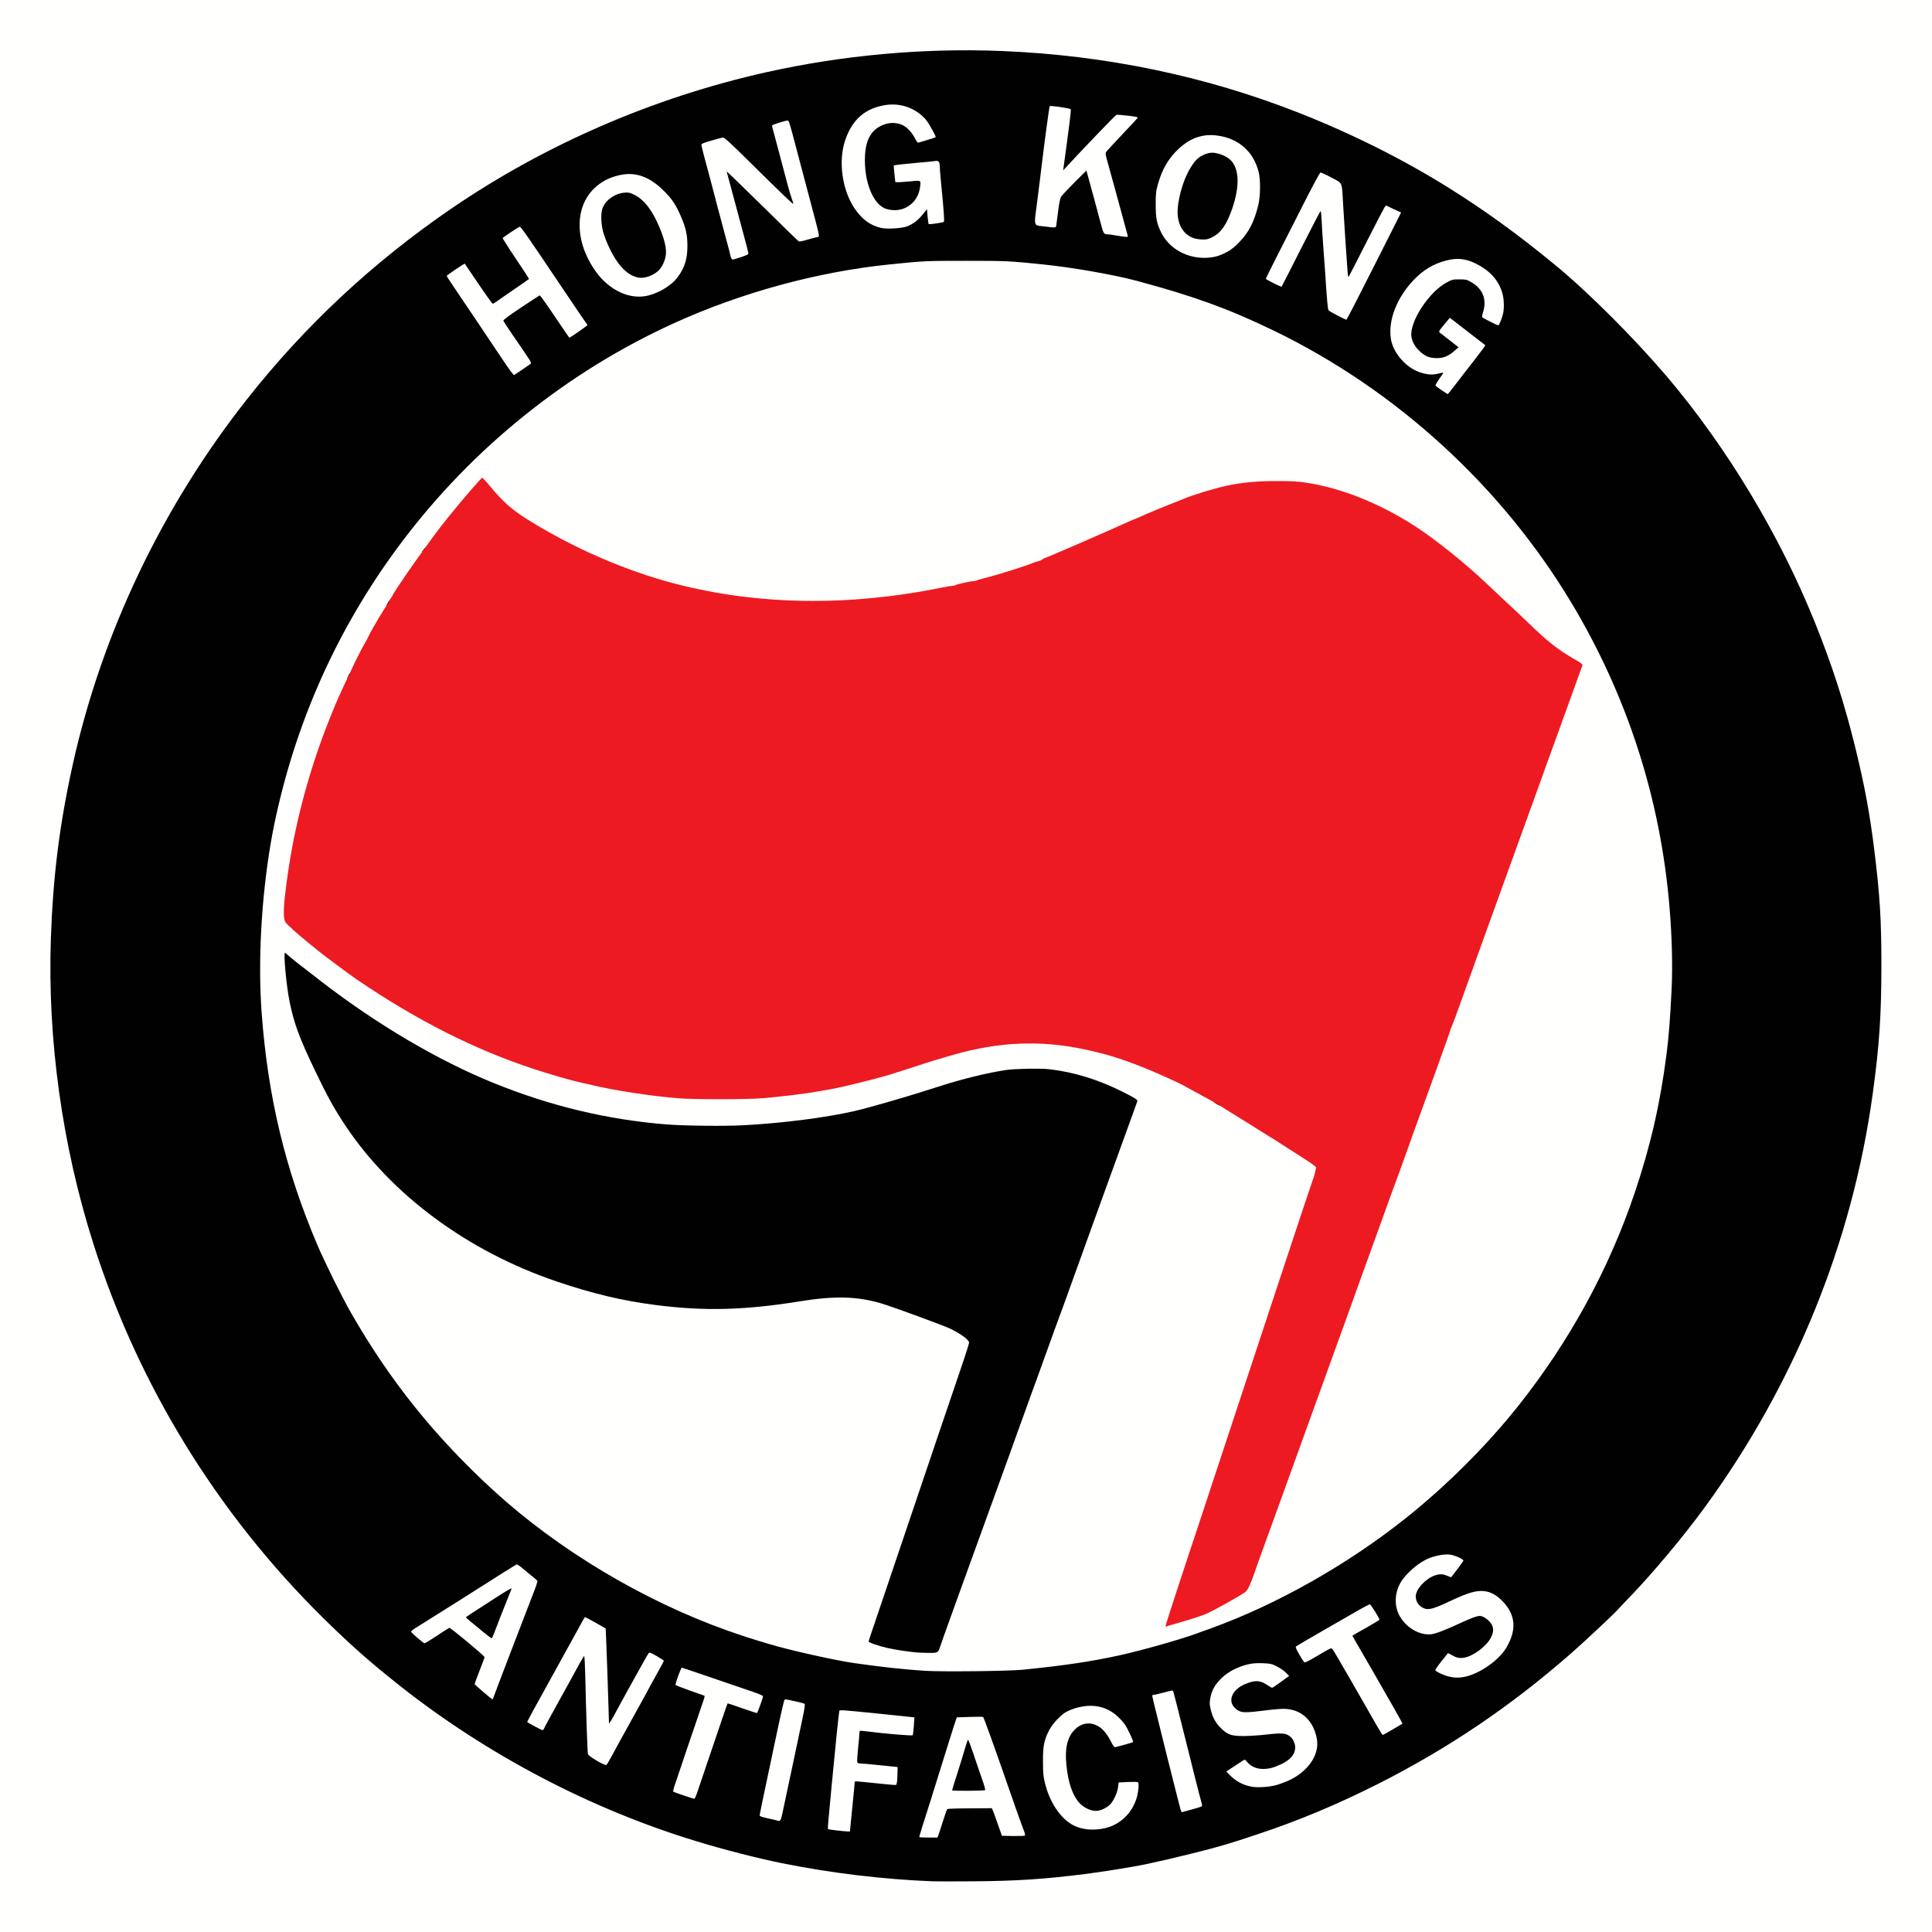
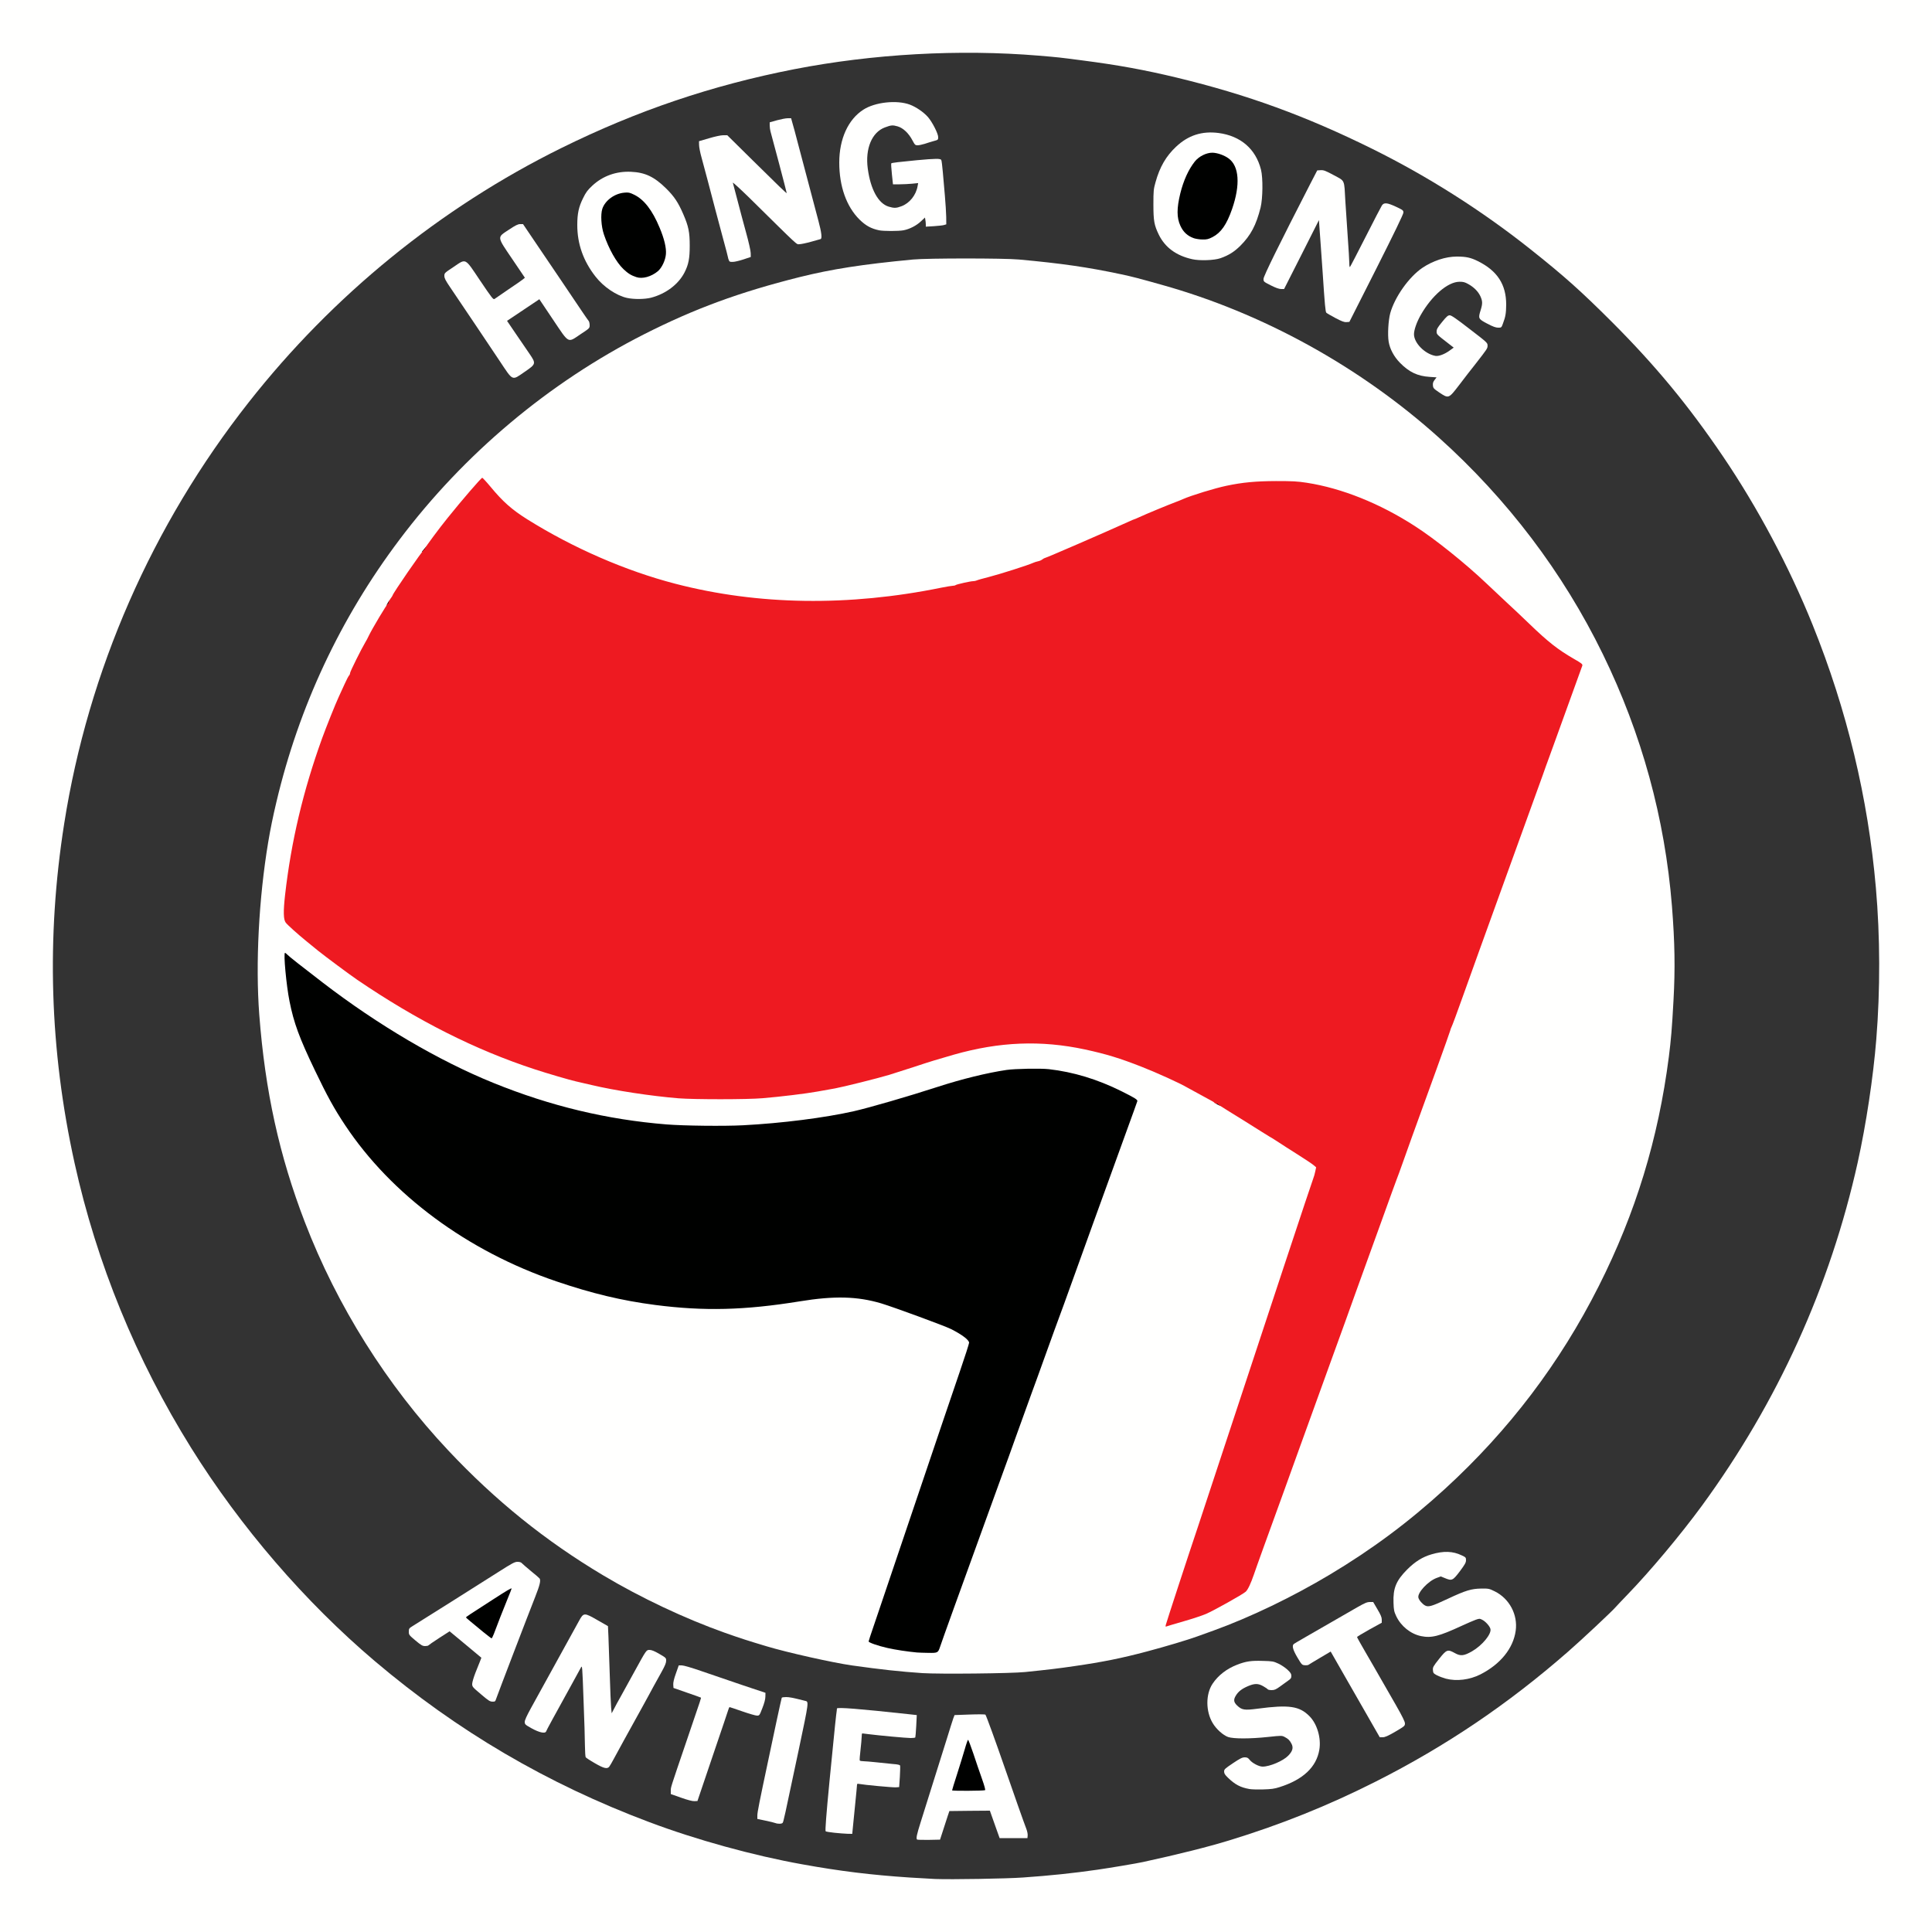
<svg xmlns="http://www.w3.org/2000/svg" version="1.0" width="2500" height="2500" viewBox="0 0 2500 2500" preserveAspectRatio="xMidYMid meet">
  <rect x="0" y="0" width="2500" height="2500" fill="#333333" stroke="none" />
  <g fill="#fffffe">
    <path d="M0 1250 l0 -1250 1250 0 1250 0 0 1250 0 1250 -1250 0 -1250 0 0 -1250z m1323.5 1179.5 c35.9 -2.5 65.2 -5.6 96.5 -10.1 16 -2.3 51.3 -8.2 59.3 -10 45.5 -9.9 83.4 -19.4 111.2 -27.9 66.5 -20.3 127.6 -44.8 189.6 -76.1 90.7 -45.8 171.4 -100.3 249 -168.2 18 -15.7 57.9 -53.1 61.8 -57.9 0.8 -1 7.4 -7.9 14.5 -15.3 30 -31 69.4 -78.1 96.8 -115.5 98.1 -134.2 166 -283.8 201.7 -444.5 10.8 -48.8 20.1 -110.3 24 -159 5.2 -64.3 5 -133 -0.5 -196 -10.1 -116.4 -37.5 -230.4 -81.9 -340.5 -30.1 -74.7 -71.1 -151.8 -116.3 -218.4 -44.5 -65.6 -86.9 -116.9 -143.1 -173.2 -40.8 -40.7 -61.7 -59.4 -106 -94.6 -62.8 -49.9 -133.2 -94.5 -204.6 -129.8 -86.2 -42.6 -161.5 -70 -252.5 -92 -42 -10.1 -76.5 -16.4 -123 -22.4 -30.8 -4 -28.9 -3.8 -56 -6.1 -102.6 -8.5 -214.3 -2.3 -316.5 17.6 -106.3 20.8 -203.2 53.6 -301 101.9 -156.7 77.4 -295.5 190.3 -404.6 329 -125.2 159.1 -207.7 347.4 -238.8 545.1 -23.3 147.7 -18.9 293 13.4 439.4 28.6 129.6 79.7 254.4 150.8 368.5 64 102.6 147.2 199.2 237.6 275.9 106.9 90.6 223.1 158.8 355.2 208.4 60.8 22.9 134.8 43.3 197.9 54.6 49.1 8.9 89.4 13.8 139 17.1 12.9 0.8 27.8 1.7 33 1.9 21 0.8 92.7 -0.4 113.5 -1.9z" />
    <path d="M1186.7 2380.4 c-1.5 -1.5 -0.5 -6.2 4.7 -22.7 10.7 -33.8 26.9 -85.6 33.8 -107.7 3.8 -12.4 7.6 -24.3 8.4 -26.6 l1.6 -4.1 19.5 -0.7 c10.8 -0.4 20 -0.3 20.4 0.1 1 1 13.3 34.8 25.4 69.8 11.1 32.1 24.8 71 27.6 78.1 1.1 2.9 1.9 6.7 1.7 8.5 l-0.3 3.4 -18 0 -18 0 -4.5 -12.6 c-2.5 -7 -5.3 -15 -6.3 -17.8 l-1.8 -5.1 -26.2 0.2 -26.2 0.3 -2.2 6.5 c-1.2 3.6 -3.9 11.9 -6 18.5 l-3.9 12 -14.5 0.3 c-8 0.1 -14.8 -0.1 -15.2 -0.4z m82.1 -72.2 c-1.1 -3.1 -4.9 -14.2 -8.4 -24.7 -3.6 -10.4 -6.8 -19.3 -7.2 -19.7 -0.4 -0.4 -3 6.8 -5.8 16 -2.8 9.2 -6.5 20.8 -8.1 25.7 l-2.9 9 17.2 -0.3 17.3 -0.3 -2.1 -5.7z" />
    <path d="M1079.8 2371.6 c-5.9 -0.6 -11 -1.5 -11.4 -1.9 -0.8 -0.8 0.7 -20.7 5 -65.2 1.4 -13.7 3.6 -36.9 5.1 -51.5 1.4 -14.6 3 -29.8 3.5 -33.8 0.6 -4 1 -7.8 1 -8.4 0 -1.9 28.9 0.4 92.4 7.3 l10.9 1.2 -0.7 14.1 c-0.4 7.7 -1 14.4 -1.2 14.8 -0.3 0.5 -3 0.8 -5.9 0.8 -5.6 0 -41.3 -3.3 -54.5 -5 -4.1 -0.5 -7.8 -1 -8.2 -1 -0.5 0 -0.8 1.9 -0.8 4.3 0 2.3 -0.7 10 -1.5 17 -0.9 7.1 -1.3 13.3 -1 13.8 0.4 0.5 2.5 0.9 4.8 0.9 2.3 0 9.8 0.7 16.7 1.4 6.9 0.8 16.5 1.8 21.3 2.2 6.1 0.4 9 1.1 9.4 2 0.3 0.8 0.1 7.4 -0.3 14.7 l-0.9 13.2 -4.3 0.3 c-4 0.3 -41.4 -3.2 -47.4 -4.4 -2 -0.4 -2.8 -0.2 -2.8 0.8 0 0.8 -1.1 12.7 -2.5 26.4 -1.3 13.7 -2.7 27.7 -3.1 31.2 l-0.6 6.2 -6.1 -0.1 c-3.4 -0.1 -11 -0.7 -16.9 -1.3z" />
-     <path d="M1403 2370.1 c-8.2 -1.2 -12.9 -2.8 -18.6 -6 -16.4 -9.5 -29.8 -30.2 -35.7 -55.3 -1.8 -7.9 -2.1 -12.3 -2.2 -29.8 0 -18.5 0.2 -21.3 2.3 -28.5 3.4 -11.9 8.7 -21 16.7 -29.1 10.7 -10.9 22.7 -16 40 -17.1 20.1 -1.2 33.5 3.5 46 16 6.2 6.1 8.1 9 12.9 18.8 6.3 13.1 7 17.4 3.1 18.9 -5.3 2 -19.2 5.3 -24 5.7 l-5 0.5 -4.5 -8.7 c-5.4 -10.5 -11.2 -16.8 -18.5 -20.1 -5.4 -2.5 -5.5 -2.5 -11.2 -0.9 -4.6 1.3 -6.9 2.8 -10.9 6.9 -9 9.3 -12.4 23 -10.4 41.4 2.4 21.3 8 37.4 16.4 46.9 4.3 4.9 14.1 10.3 18.7 10.3 3.8 0 12.4 -4.7 16 -8.8 4.5 -5.1 8.8 -14.8 9.7 -21.8 l0.7 -5.9 15 -0.7 c10.1 -0.6 15.2 -0.5 16 0.3 0.5 0.5 0.9 4.7 0.9 9.2 -0.4 27.6 -17.8 50.1 -43.4 56.3 -7.1 1.7 -23 2.5 -30 1.5z" />
    <path d="M1003.2 2359 c-1.2 -0.5 -6.9 -1.9 -12.7 -3.1 l-10.5 -2.2 0 -4.5 c0 -4.1 2.5 -16.7 14.4 -72.7 2.4 -11.5 7.2 -34 10.6 -50 3.4 -15.9 6.4 -29.3 6.6 -29.7 0.3 -0.4 2.8 -0.8 5.5 -0.8 4.3 0 8.6 0.8 24.4 4.8 5.3 1.3 5.6 -0.9 -8.1 64.2 -18.8 88.9 -19.5 92.2 -20.7 93.8 -1.1 1.4 -6.1 1.5 -9.5 0.2z" />
-     <path d="M1524.9 2345.3 c-2.7 -7.2 -36.9 -146.8 -36.9 -150.8 0 -4 0.2 -4.5 2.3 -4.5 1.3 0 7.2 -1.3 13 -3 13.2 -3.7 17.3 -3.9 18.3 -0.7 2.1 6.6 36.7 145.9 37.1 149.4 0.6 5.1 0.6 5.1 -14.9 9.2 -14.8 3.9 -17.5 4 -18.9 0.4z" />
    <path d="M881.3 2326.2 l-13.3 -4.7 0 -4.1 c0 -5 -1 -1.7 20 -63.4 20.6 -60.3 19.4 -56.9 18.9 -57.3 -0.2 -0.2 -8.3 -3.1 -17.9 -6.4 l-17.5 -6.1 -0.3 -4.1 c-0.2 -2.8 0.8 -7.4 3.4 -14.6 l3.7 -10.5 4 0 c2.3 0 12.7 3 25.6 7.5 11.9 4.1 35.3 12.1 52.1 17.8 l30.5 10.2 -0.1 5 c0 3.2 -1.4 8.5 -3.9 14.8 -3.7 9.5 -3.8 9.7 -7 9.7 -1.8 0 -10.3 -2.5 -19 -5.5 -8.6 -3 -16 -5.5 -16.4 -5.5 -0.4 0 -1.2 1.7 -1.8 3.8 -0.6 2 -8.6 25.8 -17.8 52.7 -9.1 27 -17.8 52.6 -19.3 57 l-2.7 8 -4 0.2 c-2.6 0.1 -8.7 -1.5 -17.2 -4.5z" />
    <path d="M1616.8 2315 c-11.8 -2.1 -18.7 -5.8 -28 -14.8 -3.7 -3.6 -4.8 -5.3 -4.8 -7.8 0 -2.9 0.9 -3.7 11.4 -10.8 9.3 -6.2 12.1 -7.6 15.3 -7.6 3.1 0 4.3 0.6 6.5 3.4 3.3 4.1 11.9 8.6 16.6 8.6 9.3 0 26.4 -7.3 33 -14 5.8 -5.9 7.1 -10.4 4.4 -15.6 -2.3 -4.5 -4.3 -6.4 -9.1 -8.9 -3.3 -1.7 -4.3 -1.7 -21 0.1 -23.5 2.5 -44.8 2.5 -51.9 0.1 -6.5 -2.3 -15.3 -10.2 -19.9 -17.9 -9.2 -15.2 -9.3 -37.5 -0.2 -51.1 7.1 -10.7 18.3 -19.4 31.8 -24.6 11.4 -4.4 18.2 -5.4 33.3 -4.9 12.4 0.3 13.7 0.6 20 3.5 3.7 1.7 9 5.3 11.8 7.9 4 3.8 5 5.3 5 8 0 2.7 -0.7 3.8 -4.1 6.1 -2.2 1.5 -6.9 4.9 -10.5 7.6 -5.4 3.9 -7.2 4.7 -10.9 4.7 -2.4 0 -4.7 -0.5 -5 -1 -0.4 -0.6 -3 -2.4 -5.8 -4 -6.6 -3.8 -11.2 -3.8 -19.9 -0.1 -7.9 3.4 -12.4 6.9 -15.5 12 -3.4 5.4 -3 8.7 1.5 13 6.2 5.9 9.4 6.4 26.8 4.1 40.2 -5.3 53.8 -3.4 66.7 9.6 10 9.9 15.5 28.5 12.9 43.6 -3.8 22.5 -21.1 38.7 -51.4 48.3 -6.8 2.2 -10.7 2.7 -21.3 3 -7.1 0.2 -15.1 0 -17.7 -0.5z" />
    <path d="M769.6 2281.5 c-6 -3.4 -11.2 -6.9 -11.7 -7.6 -0.5 -0.8 -0.9 -7.5 -1 -14.9 0 -7.4 -0.8 -34 -1.8 -59 -1.6 -45.2 -1.7 -45.5 -3.5 -42 -1 1.9 -6.7 12.3 -12.6 23 -22.6 40.9 -31.7 57.6 -32.3 59.4 -1.2 3.2 -8.8 1.6 -18.9 -4 -8.2 -4.6 -8.7 -5.1 -8.8 -8.2 0 -2.3 2.5 -7.8 8.1 -18 24.7 -44.7 51.5 -93.3 62.1 -112.7 6 -11 6.7 -11 24.2 -0.9 l13.3 7.6 0.6 13.2 c0.3 7.2 1.1 29.3 1.7 49.1 0.6 19.8 1.4 39.3 1.8 43.3 l0.7 7.2 3 -5.7 c1.6 -3.2 5.5 -10.4 8.7 -16 3.2 -5.7 11 -19.8 17.3 -31.4 16.2 -29.5 15.8 -28.9 20.1 -28.9 2.6 0 6.3 1.5 12.5 5.1 8.7 5.1 8.9 5.2 8.9 8.9 0 2.8 -1.6 6.6 -5.8 14.2 -3.2 5.7 -8 14.4 -10.7 19.3 -2.6 5 -8.3 15.3 -12.5 23 -21.7 39.2 -34.2 61.9 -38.5 70 -2.6 5 -5.5 9.8 -6.3 10.8 -2.7 3 -7.1 1.9 -18.6 -4.8z" />
    <path d="M1774.4 2228.8 c-6.1 -10.6 -20.4 -35.6 -31.8 -55.5 l-20.7 -36.2 -13.7 8.1 c-7.5 4.4 -14.2 8.5 -14.9 9 -0.6 0.5 -2.9 0.8 -4.9 0.6 -3.7 -0.3 -4 -0.7 -9.6 -10.1 -5.9 -10 -7.3 -15.3 -4.5 -17.5 1 -0.8 14.4 -8.5 82 -47.4 9.7 -5.5 12.7 -6.8 16.2 -6.8 l4.4 0 5.5 9.4 c4.3 7.2 5.6 10.4 5.6 13.4 l0 4 -16 8.8 c-8.8 4.9 -16 9.3 -16 9.7 0 0.5 4.9 9.3 10.9 19.6 5.9 10.2 14.6 25.1 19.1 33.1 4.6 8 13.6 23.8 20.2 35.2 8.6 15.1 11.8 21.6 11.8 24 -0.1 3.2 -0.6 3.6 -12.5 10.6 -9.5 5.5 -13.3 7.2 -16.3 7.2 l-3.8 0 -11 -19.2z" />
    <path d="M622.3 2192.3 c-10.7 -9 -11.3 -9.7 -11.3 -13.3 0 -2.1 1.9 -8.5 4.3 -14.7 2.4 -5.9 5.1 -12.7 6 -15 l1.6 -4.2 -20.5 -17.1 -20.6 -17.1 -13.4 8.6 c-7.4 4.8 -13.6 9.1 -14 9.6 -0.3 0.5 -2.2 0.9 -4.3 0.9 -3.3 0 -5.1 -1 -12.5 -7.2 -8.3 -7 -8.6 -7.4 -8.6 -11.4 0 -3.9 0.3 -4.4 4.8 -7.2 19.6 -12.2 78.6 -49.4 110.7 -69.8 18.2 -11.6 21.5 -13.4 25.1 -13.4 2.6 0 4.7 0.6 5.5 1.6 0.8 0.9 6.1 5.5 11.9 10.3 5.8 4.7 10.8 9 11.2 9.6 1.8 2.5 0.4 8.5 -5.6 23.7 -9 22.7 -49.1 127.5 -50.6 132.1 -1.1 3.4 -1.4 3.7 -4.8 3.6 -3.2 0 -5.3 -1.4 -14.9 -9.6z m16 -86.8 c1.4 -3.8 5.5 -14.4 9 -23.5 3.6 -9.1 6.4 -16.6 6.2 -16.8 -0.2 -0.2 -8.2 4.7 -36.2 22.7 -4 2.5 -7.3 4.9 -7.3 5.3 0 0.4 4.2 4.1 9.3 8.2 5 4.1 10.6 8.6 12.2 9.9 1.7 1.4 3.3 2.2 3.6 1.9 0.3 -0.4 1.8 -3.8 3.2 -7.7z" />
    <path d="M1871 2172.2 c-3.6 -1 -8.7 -2.9 -11.5 -4.3 -4.6 -2.5 -5 -3 -5.3 -6.7 -0.3 -3.8 0.3 -4.9 8 -14.6 9.7 -12.2 11 -12.7 20.4 -7.5 7.3 4.1 11.6 3.7 22 -2.2 13.3 -7.6 25.7 -22.6 24 -29.1 -0.8 -3.5 -6.3 -9.6 -10.4 -11.7 -3.5 -1.8 -3.8 -1.8 -8.7 -0.1 -2.8 1 -11.1 4.6 -18.5 8 -29 13.4 -38.7 15.9 -52.3 13.1 -13.5 -2.9 -25.8 -12.8 -32 -25.8 -2.8 -6 -3.2 -8 -3.5 -17.4 -0.7 -18.7 3.4 -28.6 17.7 -43 10.2 -10.2 20 -16.3 31.5 -19.6 15.6 -4.6 27.5 -4.2 39 1.3 5.3 2.5 5.6 2.8 5.6 6.3 0 3.1 -1.4 5.5 -8 14.4 -9.2 12.1 -10.2 12.6 -19.7 8.6 l-4.9 -2 -5.5 2 c-11.2 4.2 -25.1 19.3 -23.5 25.5 0.8 3.3 5.2 8.3 8.8 10.2 4.3 2.2 8.6 0.9 28.9 -8.6 23.4 -11 30.8 -13.2 43.5 -13.4 9.7 -0.1 10.3 0 17.6 3.6 19 9.4 30 30.2 27.1 51 -3.2 22.9 -19.8 43.3 -45.7 56.5 -13.9 7 -30.7 9.1 -44.6 5.5z" />
    <path d="M1193.5 2165 c-29.1 -2 -53.1 -4.6 -91.5 -10 -24.9 -3.6 -83.1 -16.6 -110 -24.7 -24.4 -7.3 -33.4 -10.2 -53.8 -17.4 -52.1 -18.5 -109.1 -45.4 -158 -74.6 -74.7 -44.6 -139 -96.4 -200.1 -161.4 -79.6 -84.6 -144 -187.1 -185.6 -295.4 -33.1 -86.1 -51.4 -169.2 -59 -268.5 -5 -66 -0.6 -150.5 11.6 -223.5 2.6 -15.7 6.1 -33 10.5 -51.4 29.2 -123.7 82.7 -238 159.2 -339.6 83.7 -111.3 193.4 -203.4 316.7 -266 65.1 -33 123.2 -54.4 201 -73.9 41.9 -10.4 80.7 -16.5 147 -22.8 19.1 -1.8 117.4 -1.8 137 0 55.9 5.1 89.3 10 132.2 19.1 15 3.2 22.2 5.1 52.8 13.7 130.2 36.4 255.8 105.6 358 197.3 89 79.9 160.9 174.7 212.5 280.4 50.4 103.2 80.4 212.6 89.5 326.2 3.7 46.8 4.3 80.8 2 122 -2 36.9 -3.2 50.6 -6 72.9 -13.7 106.5 -43 202.3 -90.7 296.8 -50.2 99.6 -116.1 186.4 -198.8 262.2 -47.1 43.1 -94.6 78.5 -149.5 111.3 -48.3 28.9 -102.8 55.1 -150.1 72.2 -6 2.1 -15.4 5.5 -20.8 7.5 -12.9 4.7 -41.1 13.1 -65.1 19.5 -33.5 8.9 -57.9 13.8 -94 19 -20.2 3 -34.7 4.7 -64 7.7 -18.5 1.9 -110.9 2.8 -133 1.4z m16.8 -30.4 c0.8 -0.8 2.2 -3.9 3.2 -6.8 1.8 -5.8 30.5 -85.2 44 -122.3 4.6 -12.6 15 -41.2 23 -63.5 8 -22.3 15.5 -42.7 16.5 -45.5 1.1 -2.7 8 -22.1 15.5 -43 7.5 -20.9 16.3 -45.2 19.5 -54 3.3 -8.8 10.7 -29.3 16.5 -45.5 5.8 -16.2 11.7 -32.4 13 -36 3.7 -9.7 19.6 -53.7 28 -77 4 -11.3 14.8 -41.2 24 -66.5 9.1 -25.3 19.1 -52.7 22.1 -61 3 -8.2 11.4 -31.5 18.7 -51.6 l13.3 -36.6 -3.1 -1.8 c-8 -4.7 -29.2 -14.8 -39.5 -18.8 -34 -13.3 -54 -17.6 -85.5 -18.4 -22.3 -0.6 -28.6 -0.1 -52.5 4.3 -13.6 2.5 -51.5 12.6 -71 18.9 -36.9 12 -87.6 26.7 -108.1 31.4 -37.7 8.6 -93.3 15.6 -143.4 18.2 -25.2 1.3 -83.1 0.7 -105 -1.1 -77.4 -6.3 -150.4 -23.8 -224 -53.7 -42.5 -17.2 -92 -43 -136.8 -71.2 -36.3 -22.8 -62.2 -41.4 -112.3 -80.4 l-13.9 -10.8 -0.3 5.7 c-0.4 7.2 2.2 29.2 5.4 44.9 5.6 28.2 12.6 47.3 33 89.8 15.6 32.6 24.8 49.4 39 70.7 46.5 70 115.8 129.5 199.4 171 27.4 13.7 47.8 22.2 74 31.1 66.2 22.5 126.7 33.8 190.5 35.5 34 1 71.9 -2.1 118 -9.6 46.4 -7.6 80.6 -6.7 111.9 2.6 16.2 4.9 81.8 29 90 33.1 8.1 4.1 17 9.7 20.9 13.2 4.9 4.5 4.2 8.4 -9.4 48.2 -6.6 19.5 -17 50 -23.1 67.9 -6 17.9 -16 47.6 -22.3 66 -6.2 18.4 -21.7 64.1 -34.3 101.5 -30.6 90.4 -36 106.4 -36.7 107.5 -0.4 0.6 1.5 1.9 4 3 17.7 7.6 73.2 15.1 77.8 10.6z m323.1 -41.1 c8.8 -2.5 19.7 -6.2 24.3 -8.1 9.6 -4.1 47.6 -25.5 51.2 -28.7 2.8 -2.5 6.7 -10.8 10.6 -22.2 1.5 -4.4 7.3 -20.8 13 -36.5 18.7 -51.5 35.6 -98.1 44.5 -123 11.1 -30.8 26.2 -72.5 42.5 -117.5 15.2 -41.8 22.6 -62.3 30.5 -84.5 3.2 -9.1 7.9 -22 10.4 -28.8 2.5 -6.7 13.2 -36.2 23.7 -65.5 10.5 -29.3 19.7 -54.5 20.4 -56.2 0.7 -1.6 4.1 -10.9 7.5 -20.5 6 -17.1 11 -31 44.4 -123 9 -25 16.8 -46.8 17.2 -48.5 0.4 -1.6 1 -3.4 1.4 -4 0.8 -1.2 7.5 -19.2 15.4 -41.5 3 -8.5 12 -33.7 20.1 -56 13.5 -37.2 27 -74.6 36.5 -101 12.6 -35.1 31.6 -87.5 36 -99.5 2.8 -7.7 7.5 -20.7 10.5 -29 2.9 -8.2 5.5 -15.7 5.9 -16.5 0.8 -2.1 17.7 -48.6 24.1 -66.5 3 -8.2 8.7 -24.1 12.8 -35.2 l7.3 -20.1 -8 -4.5 c-20.6 -11.4 -34.9 -22.6 -60.1 -46.9 -8.2 -7.9 -21.7 -20.7 -30 -28.3 -8.2 -7.7 -19.5 -18.2 -25 -23.5 -27.1 -25.8 -66.6 -57.5 -92.6 -74.2 -45.5 -29.4 -94.7 -49.1 -139.9 -56.1 -27.3 -4.2 -67 -2.6 -98 3.9 -14.9 3.1 -46.1 12.7 -56.1 17.2 -2.4 1.1 -6.9 2.9 -9.9 4 -9.1 3.4 -37.5 15.1 -47.4 19.7 -3 1.4 -5.7 2.5 -6 2.5 -0.3 0 -3.3 1.3 -6.8 2.9 -31.1 14.1 -107.2 47.1 -108.6 47.1 -0.5 0 -2 0.8 -3.3 1.8 -1.3 1.1 -3.9 2.2 -5.7 2.5 -1.9 0.4 -4.8 1.3 -6.5 2.1 -6.5 3 -42.7 14.5 -56.7 18.1 -8 2 -15.3 4.1 -16.2 4.6 -1 0.5 -2.9 0.9 -4.3 0.9 -3.5 0 -21.8 4.1 -22.9 5.1 -0.6 0.5 -2.2 0.9 -3.7 0.9 -1.4 0 -8 1.1 -14.6 2.4 -81.4 16.6 -171 21.5 -247.3 13.6 -68.6 -7.2 -137.2 -24.9 -197.9 -51.2 -40 -17.3 -91 -45.3 -113.6 -62.3 -9.7 -7.3 -20.8 -18.4 -30.5 -30.3 l-7.5 -9.3 -6.4 6.8 c-12.2 12.9 -37.8 44.3 -54.2 66.3 -20.8 28 -24.9 33.7 -38.2 54 -7.8 11.8 -14.8 22.4 -15.4 23.5 -14.3 23.3 -28.4 47.4 -30.8 52.5 -0.9 1.9 -3.6 7.1 -6.1 11.5 -6 10.6 -28.4 56.5 -28.4 58.1 0 0.3 -1.6 3.9 -3.5 7.9 -4.1 8.7 -16.1 38.5 -21.7 53.9 -24.6 67.9 -40.2 133.9 -47.9 202.9 -3.1 27.7 -3.3 27.2 14.5 42.5 19 16.3 32.6 27.2 54.3 43.2 71.4 52.9 154.2 98.1 228.1 124.7 27 9.6 64.8 21.3 79.8 24.7 3.8 0.8 12.8 2.9 19.9 4.6 30.3 7.2 77.3 14.3 112.5 17.2 20.2 1.6 83.2 1.6 102.5 -0.1 23.9 -2 55.8 -5.9 71 -8.6 7.7 -1.4 18.1 -3.3 23 -4.1 10.5 -1.9 55.4 -13.1 70 -17.5 5.5 -1.7 20.1 -6.4 32.5 -10.4 21.7 -7.2 28.5 -9.2 51 -15.7 59.9 -17 117.9 -19.3 176 -6.8 27.6 6 44.7 11.2 73.5 22.5 19.4 7.6 49.4 21.2 58.5 26.6 0.8 0.4 7.6 4.2 15 8.2 7.4 4.1 15.1 8.4 17 9.6 1.9 1.1 4.2 2.4 5 2.8 0.8 0.4 9.8 5.8 20 12.1 10.2 6.3 23.2 14.4 29 18 5.8 3.5 13.6 8.4 17.3 10.8 3.7 2.4 7.1 4.4 7.4 4.4 0.4 0 1.4 0.6 2.2 1.4 0.9 0.8 11.1 7.4 22.6 14.6 28.7 18 31.5 20.2 31.5 24.5 0 4.1 -1.8 13 -3.5 17 -1.8 4.3 -57.5 172.6 -129.2 390 -7.4 22.6 -16.5 50.2 -20.3 61.5 -14.9 44.3 -39 118 -39 119 0 0.6 0.8 0.9 1.8 0.6 0.9 -0.3 8.9 -2.6 17.6 -5.1z" />
    <path d="M1862.3 507.8 c-7.2 -4.9 -7.8 -5.6 -8.1 -9.1 -0.3 -2.9 0.3 -4.7 2.2 -7.1 l2.5 -3.3 -8.8 -0.6 c-15.9 -1 -26.8 -6.2 -38.7 -18.4 -7.6 -7.8 -13 -17.8 -14.5 -27.3 -1.5 -8.9 -0.4 -27.7 2.1 -36.8 5.8 -20.8 24.1 -46.7 41.4 -58.5 13.6 -9.2 30.2 -14.7 44.7 -14.7 11.9 0 18.1 1.3 27.4 6 25 12.4 36.5 30.1 36.5 56.1 -0.1 11.1 -0.8 15.6 -4.1 24.3 -2 5.6 -2.1 5.6 -6.2 5.6 -3.1 0 -6.8 -1.3 -14.2 -5.2 -11.6 -6.1 -11.9 -6.7 -8.6 -17.3 2.7 -8.6 2.6 -11.8 -0.3 -18.2 -2.9 -6.2 -8.5 -11.8 -15.8 -15.8 -4.3 -2.4 -6.5 -3 -11.3 -2.9 -15 0.1 -35.7 17.9 -50 42.9 -5.3 9.3 -8.8 19.4 -8.8 25 0 11.3 14 25.5 27.6 28 4.3 0.8 12 -2.1 18.7 -7 l5.1 -3.7 -5.8 -4.5 c-16.4 -12.7 -16.3 -12.5 -16.3 -16.4 0 -3 1.2 -5.1 7.1 -12.3 5.8 -7.1 7.5 -8.6 9.9 -8.6 2.1 0 8.4 4.3 25.8 17.8 22.3 17.1 23.1 17.8 23.1 21.2 0 3.9 0 3.9 -15.4 23.7 -5.6 7 -15.2 19.4 -21.4 27.6 -13.6 17.7 -13.5 17.7 -25.8 9.5z" />
    <path d="M646.7 467.3 c-13.1 -19.7 -45.3 -67.6 -64.3 -95.7 -5.9 -8.7 -7.4 -11.6 -7.4 -14.6 0 -3.6 0.3 -3.9 11.5 -11.3 17.1 -11.5 14.5 -12.8 34.8 17.4 15.4 22.8 17 24.9 18.7 23.7 1 -0.7 8.9 -6.1 17.6 -12.1 8.8 -5.9 17.2 -11.7 18.8 -13 l2.8 -2.3 -16.1 -23.8 c-20.4 -30.1 -20.2 -28.1 -4.7 -38.3 8.7 -5.8 11.8 -7.3 14.7 -7.3 l3.7 0 15.4 22.8 c8.5 12.5 23.1 34 32.3 47.7 29.4 43.7 35.7 53 37.1 54.6 0.8 0.8 1.4 3.4 1.4 5.6 0 4 0 4 -11.5 11.6 -17.3 11.6 -14.5 13.1 -35.9 -18.7 l-17.7 -26.4 -20.9 14 -20.9 14 11.7 17.2 c6.4 9.4 14.3 20.9 17.5 25.6 8.5 12.5 8.3 13.1 -6.3 23.1 -16.9 11.6 -14.7 12.6 -32.3 -13.8z" />
    <path d="M1728 411.5 c-5.8 -3.1 -11 -6.1 -11.7 -6.8 -1.2 -1.2 -2 -9.6 -4.8 -52.2 -0.8 -12.6 -2 -28.6 -2.5 -35.5 -0.5 -6.9 -1.2 -16.9 -1.6 -22.3 l-0.7 -9.9 -22.5 44.6 -22.6 44.6 -3.8 0 c-2.6 0 -7 -1.5 -13.3 -4.7 -9.4 -4.8 -9.5 -4.8 -9.5 -8.5 0 -3.5 20.9 -45.8 60.7 -123.3 l8.8 -17 4.5 -0.3 c3.9 -0.2 6.2 0.7 17 6.5 14.7 8 13.3 4.8 14.9 33.8 0.6 10.5 2 31.4 3.1 46.5 1.1 15.1 2 30.2 2 33.4 0 3.7 0.4 5.6 0.9 5 0.5 -0.5 9.6 -18 20.2 -38.9 10.6 -20.9 20.1 -39.2 21.1 -40.7 2.8 -4 6.7 -3.6 18.2 1.7 9.1 4.3 9.6 4.7 9.6 7.6 0 2 -11.8 26.4 -34.9 72.2 l-35 69.2 -3.8 0.3 c-3 0.2 -6.1 -1 -14.3 -5.3z" />
    <path d="M811.3 385.5 c-13.6 -3 -30.4 -14.3 -40.7 -27.6 -15.8 -20.1 -23.6 -42.3 -23.6 -66.7 0 -15 1.9 -23.5 7.5 -34.8 3.7 -7.6 5.8 -10.4 11.9 -16.1 13.5 -12.6 31 -18.9 50.1 -18 18.3 0.8 30.2 6.5 45.6 21.7 10.4 10.3 15.5 18 22 33 6.9 15.9 8.4 23.4 8.4 41 0 16.4 -1.5 24.3 -6.7 34.5 -7.9 15.4 -24 27.6 -43.2 32.7 -8.3 2.1 -22.1 2.3 -31.3 0.3z m27.2 -31.4 c10.4 -4.8 17.2 -13 19.6 -23.7 1 -4.3 0.8 -6.2 -1.1 -13.9 -1.2 -4.8 -4.2 -13.5 -6.6 -19.2 -9.3 -22.2 -19.9 -36 -32.7 -42.3 -6.3 -3.1 -6.9 -3.2 -11.4 -2 -11.3 2.8 -20.8 10.8 -23.9 20.2 -3.2 9.8 -0.3 24.6 8.7 43.8 6 12.7 12.1 21.9 18.8 28.3 10.3 9.8 20 12.8 28.6 8.8z" />
    <path d="M943 336.4 c-0.6 -1.4 -1 -2.9 -1 -3.4 0 -0.5 -2.9 -11.8 -6.6 -25.2 -7.6 -28.5 -12.3 -45.9 -19.4 -73.3 -2.9 -11 -6.6 -24.9 -8.3 -31 -1.7 -6 -3.1 -13.2 -3.1 -15.9 l-0.1 -4.9 13 -3.8 c7.8 -2.3 15.1 -3.9 18.3 -3.9 l5.3 0 32.7 32.3 c33.6 33.2 44.2 43.4 44.2 42.5 0 -1 -18.9 -72.7 -21 -79.8 -0.5 -1.9 -1 -5.3 -1 -7.6 l0 -4.1 9.5 -2.7 c5.2 -1.4 11.4 -2.6 13.8 -2.6 l4.4 0 1.6 5.8 c1 3.1 4.4 15.8 7.6 28.2 9 34.2 21.9 82.8 26.2 99 4 14.9 4.9 22.8 2.7 23.4 -0.7 0.2 -6.3 1.7 -12.5 3.5 -6.1 1.7 -12.8 3.1 -14.9 3.1 -4.2 0 1.3 5.1 -64.7 -60 -12.1 -11.8 -21.7 -20.6 -21.4 -19.5 0.3 1.1 2.9 11 5.8 22 2.8 11 7.9 29.9 11.2 42 3.5 12.6 6.1 24.1 6.1 27 l0.1 5 -9.5 3.2 c-5.2 1.7 -11.4 3.2 -13.8 3.2 -3.7 0.1 -4.4 -0.2 -5.2 -2.5z" />
    <path d="M1542.7 335.4 c-20.7 -4.6 -35.1 -15.2 -43.2 -31.7 -6 -12.4 -7 -17.8 -7 -39.2 0 -17.7 0.2 -19.7 2.8 -28.9 5.4 -19.5 13.6 -33.6 26.5 -45.7 15.8 -14.9 33.6 -20.6 55.1 -17.8 28.5 3.8 48 20.6 54.8 47.4 2.7 10.8 2.4 37 -0.5 49 -5.7 22.8 -12.7 36 -26.2 49.5 -7.7 7.7 -15.1 12.4 -25.7 16.1 -7.8 2.8 -27 3.5 -36.6 1.3z m23.3 -31.6 c11 -5.7 18.3 -16.2 25.3 -36.3 11.5 -33.2 8.5 -53.2 -9.5 -62.4 -9.6 -4.9 -14.3 -5.1 -22.4 -1.1 -4.9 2.4 -7.6 4.6 -11 8.8 -11.7 14.9 -22.1 46.1 -21.1 63.2 0.8 14.5 8.3 25 20.7 29.3 7 2.4 11 2.1 18 -1.5z" />
-     <path d="M1443 308 c-5.8 -1 -11.9 -1.9 -13.7 -1.9 -4.2 -0.1 -4.5 -0.8 -9.3 -18.8 -2.1 -8.2 -6.1 -23 -8.9 -33.1 -2.8 -10.1 -5.1 -18.7 -5.1 -19.2 0 -0.5 -0.5 -2.1 -1 -3.6 l-1.1 -2.8 -13 13 c-7.1 7.1 -13.8 14.3 -14.8 15.9 -1.2 1.9 -2.5 7.8 -3.6 16.5 -0.9 7.4 -2 15.8 -2.4 18.5 l-0.6 5 -5 -0.1 c-7.9 0 -26.5 -2.7 -28.2 -3.9 -1.7 -1.3 -1.8 -0.7 6.2 -63 1.4 -10.4 4.5 -35.4 7 -55.5 2.5 -20.1 4.8 -37.5 5 -38.7 0.5 -2.1 1.1 -2.3 6.3 -2.2 3.1 0 10.7 0.8 16.7 1.7 l11 1.7 0.3 3.7 c0.2 2.1 -0.6 10.8 -1.7 19.5 -1.1 8.7 -3 22.7 -4.1 31.2 -1.1 8.5 -1.9 15.6 -1.7 15.7 0.1 0.1 13.4 -13.7 29.6 -30.7 18.5 -19.5 30.3 -31.2 31.9 -31.6 1.4 -0.3 9.4 0.2 17.9 1.2 l15.3 1.8 0 3.3 c0 3 -1.9 5.4 -15.7 20 -8.7 9.1 -18.1 19.2 -21 22.3 l-5.2 5.8 2.4 8 c1.3 4.5 5.1 18.4 8.5 30.9 3.4 12.6 8.9 32.5 12.1 44.3 3.3 11.8 5.9 22.6 5.7 24 -0.3 2.3 -0.8 2.6 -4.8 2.8 -2.5 0 -9.2 -0.7 -15 -1.7z" />
    <path d="M1137.5 298 c-10.3 -2.2 -17.1 -5.9 -25.3 -13.9 -16.9 -16.8 -26.2 -42.9 -26.2 -73.8 0 -30.5 11.5 -55.8 31.2 -68.4 15.2 -9.8 43.3 -12.8 60.2 -6.5 8.1 3.1 17.8 9.7 23.4 16.1 5.5 6.3 13.2 21.3 13.2 25.9 0 3.5 -0.1 3.6 -5.7 5.1 -3.2 0.9 -8.5 2.5 -11.7 3.6 -3.3 1 -7.4 1.9 -9.2 1.9 -3 0 -3.6 -0.5 -6.6 -6.2 -4.9 -9.4 -12.1 -16.2 -19.3 -18.3 -6.4 -1.8 -8.3 -1.7 -16.5 1.4 -16.8 6.3 -25.6 27.4 -22.1 53.3 3.6 26.9 13.7 45.2 27.1 49.2 7 2.1 9.8 2 16.4 -0.5 10.6 -3.9 19 -14.4 21 -26.2 l0.7 -3.8 -7.8 0.8 c-4.3 0.4 -11.6 0.8 -16.3 0.8 l-8.5 0 -1.4 -13.3 c-0.8 -7.3 -1.1 -13.5 -0.8 -13.8 0.7 -0.8 10.5 -1.9 33.3 -4.1 24 -2.2 30.4 -2.3 31.4 -0.3 0.5 0.8 1.3 7.8 2 15.5 0.6 7.7 1.8 21.7 2.7 31 0.8 9.4 1.6 21.5 1.7 26.9 l0.1 9.9 -3 0.9 c-1.6 0.5 -7.6 1.1 -13.2 1.5 l-10.3 0.6 0 -3 c0 -1.7 -0.3 -4.3 -0.6 -5.9 l-0.5 -2.9 -5.1 4.8 c-5.7 5.5 -14.7 10.2 -22.7 11.7 -6.2 1.2 -25.8 1.2 -31.6 0z" />
  </g>
  <g fill="#000100">
-     <path d="M1207 2434.4 c-63.3 -2.4 -131.8 -10.6 -195.5 -23.5 -31.9 -6.5 -74.6 -17.4 -110.5 -28.4 -135.9 -41.3 -269.2 -111.1 -381.8 -199.7 -40.1 -31.7 -65.2 -53.8 -101.6 -89.7 -137 -135.4 -238.9 -301.4 -296.9 -484.1 -40.2 -126.4 -59.3 -263.8 -54.9 -394.1 2.8 -81.2 11.2 -148 28.3 -225.4 37.6 -169.7 115.2 -332.7 224.8 -472 75.5 -95.9 163.4 -178 265.6 -247.9 121.2 -82.8 261.6 -143.6 406.5 -176 99.1 -22.2 203.9 -31.7 305.2 -27.6 134.4 5.4 264.3 32.5 385.6 80.4 68.2 26.9 135.4 60.6 194.2 97.5 46.1 28.9 88.5 59.6 136 98.7 43.5 35.7 102.7 95 145.5 145.3 77.1 91 145.6 204.7 191 317.6 22.3 55.3 38.5 105.6 52.4 162.5 12 49.1 18.7 85.2 24.5 132.6 7.1 57.3 9.1 88.9 9.1 147.9 0 64.8 -2.6 104.2 -11.1 166 -26.3 192.7 -101.2 376.9 -218.2 537 -27.4 37.4 -66.8 84.5 -96.8 115.5 -7.1 7.4 -13.7 14.3 -14.5 15.3 -3.9 4.8 -43.8 42.2 -61.8 57.9 -77.6 67.9 -158.3 122.4 -249 168.2 -52.6 26.5 -101.7 47.1 -155.1 64.9 -37.9 12.7 -49.3 16.1 -85.9 25.2 -22.8 5.7 -35.5 8.6 -59.8 13.9 -13.3 2.9 -56.7 9.9 -78.3 12.6 -53.7 6.7 -88.5 9 -143.5 9.4 -24.2 0.2 -48.3 0.2 -53.5 0z m7.1 -59.2 c0.6 -1.5 3.2 -9.6 5.9 -18.1 2.7 -8.4 5.2 -15.7 5.7 -16.2 0.4 -0.4 13.6 -0.9 29.3 -0.9 l28.4 -0.2 1.3 2.9 c0.7 1.5 3.6 9.6 6.5 17.8 l5.3 15 14.4 0.3 c8 0.1 14.8 -0.1 15.3 -0.6 0.5 -0.5 0 -3.1 -1.1 -5.8 -2.6 -6.4 -15.9 -44 -27.6 -77.9 -11.7 -33.7 -24.4 -68.8 -25.3 -69.7 -0.4 -0.4 -8.2 -0.4 -17.4 -0.1 l-16.7 0.6 -1.1 3.1 c-0.7 1.7 -4.7 14.4 -9 28.1 -17.3 55.6 -32.3 103.6 -35.5 113.2 -1.8 5.6 -3.1 10.4 -2.9 10.6 0.3 0.2 5.7 0.5 12 0.5 l11.5 0 1 -2.6z m-113.7 -11.4 c0.4 -3.5 1.8 -17.5 3.1 -31.2 1.4 -13.7 2.5 -25.6 2.5 -26.4 0 -1.7 -1.2 -1.7 32.3 1.8 10.9 1.2 20.4 1.9 21.1 1.7 1.2 -0.5 1.8 -5.3 2 -18.2 l0.1 -5 -8 -0.8 c-4.4 -0.4 -14.2 -1.4 -21.8 -2.2 -7.5 -0.8 -15.5 -1.5 -17.7 -1.5 -2.9 0 -4.3 -0.5 -4.7 -1.7 -0.4 -0.9 0.1 -8.9 1 -17.7 1 -8.9 1.7 -17.5 1.7 -19.3 0 -1.7 0.3 -3.4 0.8 -3.6 0.4 -0.2 5.2 0.2 10.7 0.9 20.2 2.7 56.6 5.7 57.4 4.8 0.5 -0.5 1.2 -5.9 1.6 -12 l0.7 -11.1 -10.9 -1.2 c-21 -2.3 -70.9 -7.3 -78.5 -7.8 -5.2 -0.4 -7.8 -0.2 -7.8 0.5 0 0.6 -0.4 4.4 -1 8.4 -0.9 6.8 -2.5 22.9 -8.6 85.8 -4.9 50.6 -5.5 58.2 -4.9 58.9 0.6 0.5 18.5 2.7 25.2 3 l3.1 0.1 0.6 -6.2z m329.6 1.8 c20.3 -4.7 36.1 -20.5 41.5 -41.5 1.9 -7.5 2.4 -16.6 1 -17.9 -0.6 -0.5 -6.4 -0.6 -13 -0.3 l-12 0.6 -0.7 5.9 c-0.9 7 -5.2 16.7 -9.7 21.9 -4.3 4.8 -12.8 8.9 -18.8 9 -6.9 0.1 -16.3 -4.4 -21.7 -10.4 -8.8 -9.8 -14.5 -26.5 -16.7 -49.2 -2.2 -21.3 1.2 -35.7 10.5 -45.3 8.1 -8.3 18.5 -10.5 28.3 -5.9 7.2 3.3 12.9 9.6 18.3 20 3.7 7.2 4.8 8.6 6.5 8.2 6.7 -1.5 22.1 -5.9 22.7 -6.5 0.4 -0.4 -1.8 -5.9 -4.9 -12.2 -4.6 -9.6 -6.7 -12.6 -12.7 -18.6 -8.2 -8.3 -16.4 -12.8 -27 -15.1 -12.5 -2.6 -28.2 -0.1 -41.6 6.7 -6.6 3.4 -17.9 15.3 -22.2 23.5 -6.7 12.9 -8.3 20.5 -8.2 40.5 0 14.4 0.4 19.2 2.2 26.8 5.8 25 19.2 45.8 35.6 55.3 11.4 6.5 26.7 8.1 42.6 4.5z m-417.6 -19.1 c4.8 -22.2 24.3 -114.3 27.6 -130.4 1.1 -5.7 1.7 -10.8 1.3 -11.2 -0.5 -0.5 -3.8 -1.5 -7.3 -2.3 -3.6 -0.8 -9.1 -2 -12.2 -2.7 -3.7 -0.8 -6.1 -1 -6.7 -0.4 -0.5 0.6 -3.7 14.1 -7.1 30 -3.4 16 -8.2 38.5 -10.6 50 -10 47 -14.4 68.4 -14.4 69.7 0 1 3.1 2.1 10.5 3.7 5.8 1.2 11.5 2.6 12.7 3 3.3 1.3 4.2 -0.2 6.2 -9.4z m529.4 -4.9 c6.8 -1.8 12.8 -3.8 13.3 -4.3 0.6 -0.6 0.4 -2.4 -0.4 -4.9 -0.8 -2.1 -9.2 -35.2 -18.7 -73.5 -9.5 -38.3 -17.6 -70.2 -18 -70.8 -0.5 -0.9 -3.6 -0.4 -11.5 1.9 -6 1.6 -11.9 3 -13.2 3 -1.4 0 -2.3 0.6 -2.3 1.5 0 2 35.5 144.1 36.9 147.8 0.6 1.5 1.2 2.7 1.3 2.7 0.2 0 5.8 -1.5 12.6 -3.4z m-639.1 -23.7 c1.8 -5.2 8 -23.3 13.7 -40.4 14.7 -43.6 24.7 -72.9 25.1 -73.3 0.2 -0.2 8.7 2.6 19 6.3 10.4 3.6 19 6.4 19.1 6.2 0.8 -0.8 7.6 -19.4 7.7 -21.2 0.2 -1.7 -3.7 -3.2 -30.3 -12.2 -16.8 -5.7 -40.2 -13.7 -52.1 -17.8 -11.9 -4.1 -22.1 -7.5 -22.6 -7.5 -1.2 0 -8.6 20.5 -8.1 22.2 0.2 0.6 8.7 3.9 18.8 7.5 10.1 3.5 18.6 6.5 18.8 6.8 0.2 0.2 -0.5 3 -1.6 6.2 -8.2 23.7 -36.7 107.8 -38 112.1 -0.8 2.8 -1.3 5.3 -1.1 5.5 1.1 0.9 26.5 9.5 27.4 9.3 0.6 -0.1 2.5 -4.5 4.2 -9.7z m750.2 -8.4 c17.6 -5.6 28.9 -12.2 38.4 -22.5 10.4 -11.2 14.9 -24.3 12.7 -36.7 -3.7 -21.2 -16.6 -35.3 -35.1 -38.4 -7.3 -1.2 -13.9 -0.9 -39.5 2.3 -21 2.5 -25 2 -31.4 -4.1 -9.9 -9.4 -3.5 -24 13.4 -31 13 -5.3 19 -5 28.6 1.4 2.9 1.9 5.6 3.5 6.1 3.5 0.4 0 3.7 -2.1 7.3 -4.7 3.6 -2.7 8.3 -6.1 10.6 -7.7 l4.2 -2.9 -4.4 -4.4 c-2.3 -2.4 -7.6 -6 -11.6 -8 -6.6 -3.3 -8.2 -3.7 -17.7 -4.1 -12.1 -0.5 -19.6 0.7 -30.6 4.9 -12.3 4.7 -22.2 11.9 -29.7 21.6 -4.3 5.6 -6.8 11.4 -8.2 19.5 -1 5.9 -0.9 7.6 0.9 14.9 2.6 10.2 6.8 17.5 14.3 24.4 8.2 7.6 12.9 9 29.3 8.9 7.2 -0.1 19.4 -0.9 27.2 -1.8 22.1 -2.5 26.6 -2.1 32.7 3.3 3 2.6 5.6 8.7 5.6 13.1 0 9 -6.1 16.3 -18.5 22 -9.8 4.6 -15.5 6 -23.7 6 -7.7 0 -15.4 -3.4 -19.6 -8.6 -1.5 -1.9 -3.1 -3.4 -3.5 -3.4 -0.5 0 -6 3.4 -12.3 7.7 l-11.5 7.6 3.3 3.5 c8.4 8.9 18 14.1 29.6 16.2 8.2 1.5 24.1 0.3 33.1 -2.5z m-861.8 -36.3 c4.6 -8.7 15.2 -27.9 38.9 -70.7 4.2 -7.7 9.9 -18 12.5 -23 2.7 -4.9 7.5 -13.6 10.7 -19.3 3.2 -5.7 5.8 -10.7 5.8 -11.2 0 -0.4 -4.1 -3.1 -9.1 -6 -7.7 -4.4 -9.3 -5 -10.4 -3.9 -0.8 0.8 -5.9 9.7 -11.5 19.9 -5.6 10.2 -13.5 24.4 -17.5 31.5 -4 7.2 -9.9 18 -13.1 24 -5 9.6 -9.3 16.6 -9.4 15.4 -0.1 -0.2 -0.3 -8.3 -0.5 -17.9 -0.6 -21.7 -2.3 -70.6 -3.1 -90.1 l-0.7 -14.7 -13.1 -7.5 c-7.2 -4.1 -13.4 -7.3 -13.7 -7.1 -0.4 0.2 -2.8 4.3 -5.4 9.2 -5.8 10.6 -30.8 56 -61.5 111.5 -4.5 8.2 -8 15 -7.8 15.1 2 1.4 17.3 9.6 18.8 10.1 1.4 0.4 2.2 0.1 2.7 -1.2 0.6 -1.8 11.1 -21 31.8 -58.3 5.6 -10.2 12.3 -22.4 14.9 -27.2 2.6 -4.9 5.1 -8.8 5.5 -8.8 0.5 0 1.1 10.9 1.4 24.3 1.2 52.6 2.9 100.3 3.5 102.5 0.9 3 22.1 15.4 23.9 14 0.7 -0.5 3.6 -5.3 6.4 -10.6z m1011.2 -35.4 c6.7 -3.9 12.3 -7.2 12.5 -7.4 0.2 -0.1 -5 -9.6 -11.6 -21.1 -6.5 -11.4 -15.6 -27.3 -20.2 -35.3 -4.5 -8 -13.8 -24 -20.6 -35.7 -6.8 -11.7 -12.4 -21.4 -12.4 -21.7 0 -0.2 7.9 -4.8 17.5 -10.1 9.6 -5.4 17.5 -10.1 17.5 -10.7 0 -2 -11.2 -19.8 -12.5 -19.8 -0.7 0 -6.6 3.1 -13.2 6.8 -6.5 3.7 -27.3 15.7 -46.3 26.6 -19 10.9 -35.1 20.4 -35.8 21 -1 1 -0.3 2.9 3.9 10.2 2.8 4.9 5.7 9.5 6.4 10.2 0.9 1 4.5 -0.7 18.1 -8.7 15.9 -9.5 17 -10 18.5 -8.3 0.9 0.9 10.5 17.2 21.4 36.2 39.7 69.5 42.9 75 43.8 75 0.4 0 6.3 -3.2 13 -7.2z m-1163.3 -42.5 c1.5 -4.6 41.6 -109.3 50.5 -132 3.6 -9 6.2 -16.8 5.9 -17.5 -0.3 -0.7 -2.6 -2.9 -5.1 -4.8 -2.5 -1.9 -8.1 -6.5 -12.5 -10.3 -4.6 -4 -8.5 -6.6 -9.3 -6.3 -0.8 0.3 -10.6 6.3 -21.7 13.4 -30.3 19.3 -90.2 57.1 -110 69.4 -2.7 1.7 -4.8 3.5 -4.8 4.2 0 1.3 15.7 14.8 17.4 15 0.6 0 7.8 -4.3 16 -9.8 8.2 -5.4 15.4 -10 16 -10.2 1.4 -0.5 45.6 36.2 45.6 37.9 0 0.7 -2.9 8.7 -6.5 17.7 -3.6 9 -6.4 16.8 -6.2 17.3 0.3 1.1 21.9 19.5 22.9 19.6 0.3 0.1 1.2 -1.6 1.8 -3.6z m1259.2 -26.2 c18.6 -4.8 41.5 -21.3 50.7 -36.5 13.8 -23 12.6 -42.3 -3.9 -59.9 -8.8 -9.5 -18.1 -14.1 -28.3 -14 -9.5 0.1 -19.3 3.3 -40.7 13.3 -19.9 9.4 -26.8 11.4 -32.4 9.5 -7.2 -2.5 -11.6 -8.5 -11.6 -15.8 0 -9 11.8 -22.2 23.9 -26.8 6.5 -2.4 10.7 -2.4 16.6 0.1 2.6 1.1 4.8 2 5 2 0.6 0 15.5 -19.9 16.1 -21.4 0.7 -1.7 -9.2 -6.4 -16.3 -7.8 -6.3 -1.3 -19 0.8 -28.4 4.6 -13.1 5.3 -29.9 19.8 -36.7 31.7 -7.2 12.6 -8.1 28 -2.4 40.3 7.7 16.5 26.4 28.2 42.3 26.3 5.6 -0.7 17.8 -5.3 35.9 -13.7 15.2 -7.1 23.1 -10 26.9 -10 3.9 0 10.1 4 13.8 8.8 4.3 5.6 4.5 11.4 0.7 19 -5.6 11.2 -22.9 24.2 -34.7 26.2 -6.4 1 -9.8 0.3 -16.4 -3.5 -2.4 -1.5 -4.6 -2.5 -4.7 -2.3 -0.1 0.1 -3.9 4.9 -8.5 10.6 -4.5 5.7 -8.1 10.9 -7.8 11.5 0.7 1.8 10.8 6.5 17.4 8.1 8.2 2 14.8 1.9 23.5 -0.3z m-574.7 -8.5 c55.4 -5.6 88.4 -10.6 125.5 -18.7 27.2 -6 76.7 -19.9 97.6 -27.5 5.4 -2 14.8 -5.4 20.8 -7.5 85.1 -30.8 176.5 -82.5 251.9 -142.6 52.7 -42 105.2 -94.4 145.9 -145.8 66 -83.3 116.5 -175.7 149.9 -274.4 20.4 -60.3 33.1 -115.3 41.4 -180.1 2.9 -22.3 4.8 -46.9 6.6 -85.1 1.4 -28.7 0.4 -67.5 -2.7 -104.3 -11.5 -140.2 -54.4 -273.4 -126.7 -394.1 -90.7 -151.3 -227 -276 -385.7 -352.8 -57.7 -27.9 -102.9 -44.4 -176.3 -64.1 -30 -8.1 -84.1 -17.6 -122.7 -21.5 -42.8 -4.4 -46.8 -4.6 -99 -4.6 -52.2 0 -54.4 0.1 -98.2 4.6 -93.8 9.5 -192.7 36.5 -280.3 76.4 -137.8 62.8 -260.2 161.3 -351.7 283 -76.5 101.6 -130 215.9 -159.2 339.6 -4.4 18.4 -7.9 35.7 -10.5 51.4 -12.1 72.1 -16.3 151.6 -11.6 217 7.9 109.2 30.6 203.9 72.2 301.5 9.5 22.3 31.6 67 43.4 87.6 50.2 87.7 108.4 160.3 184.4 230 83.7 76.7 193.9 142.6 302.7 181.3 20.4 7.2 29.4 10.1 53.8 17.4 26.9 8.1 85.1 21.1 110 24.7 38.4 5.4 62.3 8 91.5 10 21.8 1.4 108.4 0.5 127 -1.4z m561.6 -1665.3 c6.2 -8.2 15.8 -20.6 21.4 -27.6 11.6 -14.9 15.8 -20.7 15.4 -21.1 -0.2 -0.1 -10.6 -8.2 -23.1 -17.8 l-22.7 -17.6 -6.4 7.6 c-8.4 10.2 -8.4 10.2 -6 12.1 1.2 0.9 6.9 5.4 12.9 10 l10.8 8.5 -5 4.3 c-8 7.1 -14.5 9.8 -23.4 9.7 -9.3 -0.1 -15 -2.4 -22.1 -9.1 -5.9 -5.5 -9.8 -12.5 -10.6 -19.2 -2.2 -19.1 22.9 -57.5 45.7 -69.6 7.1 -3.8 8 -4 16.5 -4 8.1 0 9.5 0.3 14.3 3 15.8 8.7 21.5 22.6 16.3 39.4 -1.4 4.4 -1.6 6.3 -0.7 6.9 2 1.6 19.2 10.2 20.3 10.2 1.2 0 4.7 -8.5 6.3 -15.3 1.5 -6.4 1.2 -18.2 -0.6 -25 -4.5 -17.3 -15.9 -30.3 -34.9 -39.7 -12.9 -6.4 -24.1 -7.6 -38 -3.9 -16.7 4.3 -29.5 12 -42 25 -22.2 23.2 -33.6 52.7 -29.6 76.9 2.9 17.8 19.7 37 37.6 42.8 9.4 3.1 16.1 3.6 23.4 1.7 3.5 -0.9 6.5 -1.4 6.7 -1.2 0.2 0.2 -2.1 3.8 -5.2 8 -3 4.2 -5.2 8.2 -4.8 8.8 0.5 0.9 15.1 10.9 15.9 10.9 0.2 0 5.4 -6.6 11.6 -14.7z m-1209.1 -17.1 c5.2 -3.6 10.1 -7 10.8 -7.6 1.3 -1.2 0.4 -2.6 -25.1 -39.6 -5.5 -8 -10.1 -15.2 -10.4 -16 -0.2 -1 7.1 -6.5 22.9 -17 12.7 -8.5 23.6 -15.6 24.2 -15.8 0.6 -0.1 9.4 12.2 19.5 27.3 10.2 15.1 18.6 27.5 18.8 27.5 1.2 0 23.3 -15.5 23.3 -16.3 0 -0.6 -0.6 -1.8 -1.4 -2.6 -1.4 -1.6 -7.7 -10.9 -37.1 -54.6 -41 -61 -47.8 -70.6 -49.2 -70.1 -2.1 0.9 -21.1 13.5 -21.8 14.5 -0.3 0.5 7.3 12.5 16.9 26.7 9.6 14.2 17.3 26.1 17.1 26.4 -0.3 0.4 -8.4 6.1 -18 12.6 -9.7 6.6 -19.9 13.6 -22.7 15.7 -2.7 2 -5.5 3.7 -6.2 3.7 -0.6 0 -9 -11.6 -18.5 -25.7 -9.6 -14.2 -17.5 -25.9 -17.7 -26.1 -0.4 -0.5 -23.4 15 -23.4 15.8 0 0.4 3.3 5.7 7.4 11.6 19 28.1 51.2 76 64.3 95.7 9.2 13.9 14.9 21.5 15.6 21 0.7 -0.4 5.5 -3.6 10.7 -7.1z m1102.1 -134 l34.9 -69.2 -9.7 -4.5 -9.8 -4.6 -2 2.5 c-1 1.5 -11.7 22.1 -23.8 45.9 -12 23.7 -22.2 43.6 -22.6 44 -0.5 0.5 -1.2 -3.6 -1.5 -9 -0.4 -5.4 -1.6 -22.8 -2.7 -38.8 -1.1 -15.9 -2.4 -37.3 -3 -47.5 -1.6 -28.5 -0.1 -25.3 -15.2 -33.3 -7 -3.8 -13.4 -6.7 -14.1 -6.4 -0.8 0.3 -8.8 15.1 -17.9 32.9 -38.4 75.3 -52.7 103.7 -52.7 104.5 0 1 19.7 10.9 20.4 10.2 0.3 -0.3 11.6 -22.4 25.1 -49.2 13.6 -26.8 25 -48.7 25.4 -48.7 0.4 0 1.1 6.9 1.5 15.3 0.3 8.3 1.1 20.2 1.6 26.2 0.5 6.1 1.6 21.6 2.5 34.5 2.8 42.6 3.6 51.5 4.8 52.7 1.7 1.7 22 12.3 23 12 0.5 -0.1 16.6 -31.4 35.8 -69.5z m-938.5 38 c14.7 -3.9 29.8 -13.4 37.2 -23.4 9.3 -12.6 12.7 -23.6 12.7 -40.8 0 -14.4 -2 -23.1 -8.4 -38 -6.5 -15 -11.6 -22.7 -22 -33 -19.1 -18.9 -37.3 -25.2 -58.6 -20.1 -12.7 3.1 -22.1 8 -31.1 16.4 -16.5 15.4 -22.9 39.3 -17.5 66 4.3 21.3 18.3 45.4 33.9 58.2 17 14.1 36.2 19.3 53.8 14.7z m119.4 -49.5 c7.9 -2.7 9.5 -3.5 9.4 -5.2 -0.1 -1.1 -2.9 -11.9 -6.2 -24 -3.3 -12.1 -8.9 -33.2 -12.6 -47 -3.6 -13.7 -7.2 -27.1 -8 -29.7 -0.8 -2.7 -1.3 -4.8 -1 -4.8 0.3 0 21 20.1 46.1 44.7 25 24.7 46.1 45.2 46.9 45.6 0.8 0.5 5.5 -0.4 11.6 -2.3 5.6 -1.6 11 -3 12 -3 1 0 2.1 -0.6 2.4 -1.4 0.3 -0.8 -1.2 -8.1 -3.4 -16.3 -4.4 -16.4 -17.2 -64.6 -26.3 -99.3 -8.3 -31.6 -9 -34 -10.6 -34 -3.2 0 -20.3 5.4 -20.3 6.4 0 0.6 0.5 2.7 1 4.6 1 3.3 12.3 46 18.9 71.1 1.7 6.4 4.2 14.7 5.5 18.5 1.4 3.7 2.3 7 2.1 7.2 -0.5 0.6 -14.3 -12.6 -55.7 -53.5 -24 -23.8 -33.3 -32.3 -35 -32.3 -1.3 0 -8.1 1.8 -15.3 3.9 -10.9 3.2 -13 4.1 -12.9 5.7 0.1 1.1 1.5 6.9 3.1 12.9 1.7 6.1 5.4 20 8.3 31 7.1 27.4 11.8 44.8 19.4 73.3 3.7 13.4 6.6 24.7 6.6 25.2 0 2.2 2.1 6 3.2 5.9 0.7 0 5.6 -1.5 10.8 -3.2z m617.3 -1.6 c10.5 -3.7 18 -8.3 25.7 -16.1 13.5 -13.5 20.6 -26.8 26.2 -49.5 2.8 -11.7 3.1 -32.5 0.5 -43 -6.5 -25.9 -25.4 -42.9 -52.2 -46.9 -19.5 -3 -36.1 2.6 -51.7 17.3 -12.9 12.1 -21.1 26.3 -26.5 45.7 -2.5 8.9 -2.8 11.5 -2.8 25.9 0 18.1 1.2 24.2 7 36.2 10.3 21.1 33.6 34 59 32.9 5.4 -0.3 11.3 -1.3 14.8 -2.5z m-116.9 -25.7 c-0.1 -0.5 -2.7 -9.9 -5.7 -20.9 -3 -11 -7.6 -27.9 -10.2 -37.5 -2.6 -9.6 -6.7 -24.4 -9.1 -32.9 -3.9 -13.7 -4.3 -15.7 -3 -17.5 0.7 -1.2 9.9 -11 20.2 -22 10.4 -10.9 19.4 -20.6 20.1 -21.6 1.1 -1.5 0 -1.8 -12.2 -3.3 -7.4 -0.9 -14.1 -1.4 -14.9 -1.1 -1.3 0.5 -39.3 40 -61.5 63.9 l-7.4 8 0.6 -4.5 c0.8 -5 4.5 -32.7 7.7 -57.5 1.1 -8.8 1.9 -16.4 1.6 -17.1 -0.5 -1.2 -26.3 -5.1 -27.3 -4 -0.6 0.6 -6.9 47.8 -10.3 76.1 -0.5 5 -3 24.2 -5.3 42.9 -5.1 39.4 -6.4 34.7 10.3 36.8 14.4 1.8 13.4 2 14.1 -3.7 0.4 -2.7 1.5 -11.1 2.4 -18.5 1.1 -8.7 2.4 -14.6 3.6 -16.5 1 -1.6 8.8 -9.9 17.2 -18.4 l15.5 -15.4 1.5 5.4 c4.3 15.5 13.4 49 16.3 60.1 4.1 15.8 4.6 16.8 8.7 16.9 1.8 0 7.9 0.9 13.7 1.9 11.1 1.9 13.6 2 13.4 0.4z m-286.2 -12.3 c8.4 -3.2 14.6 -7.9 20.8 -15.6 l5.5 -6.8 0.8 9.4 c0.5 5.2 1.1 9.6 1.3 9.8 0.8 0.8 18.7 -1.8 19.7 -2.8 1 -1 -0.2 -16.7 -3.9 -54 -0.8 -7.9 -1.4 -16.3 -1.4 -18.6 0 -5.2 -1.8 -7 -6.2 -6.1 -1.8 0.3 -11.4 1.3 -21.3 2.1 -19.1 1.7 -31.5 3.1 -32 3.7 -0.1 0.2 0.3 5 0.9 10.8 l1.1 10.5 3 0.3 c1.7 0.1 8.8 -0.4 15.9 -1.1 14.7 -1.5 14.2 -1.8 13.2 7.1 -2.6 21.7 -22.5 34.9 -43.6 28.6 -17.1 -5.1 -29.3 -35.4 -27.7 -68.9 1 -21.5 8.9 -34.6 24.3 -40.2 7.6 -2.7 13.5 -2.9 21.2 -0.7 6.9 2 14.2 9 19.1 18.2 2.5 4.9 3.7 6.2 4.9 5.7 1 -0.4 6.1 -1.9 11.5 -3.5 5.5 -1.6 10.1 -3.1 10.4 -3.4 0.9 -0.9 -8.9 -18.5 -12.9 -23.1 -12.9 -14.6 -32.3 -21.6 -51.8 -18.6 -26.3 4.1 -42.9 18.4 -52.1 44.9 -9.5 27 -4.4 64.9 12 89 9.6 14.2 20.5 22.1 34.6 25.2 7.3 1.6 26.3 0.5 32.7 -1.9z" />
    <path d="M1232 2316.7 c0 -0.5 2.9 -10 6.5 -21.1 3.5 -11 8 -25.5 9.9 -32.1 1.8 -6.5 3.8 -12 4.2 -12.2 0.5 -0.1 3.5 7.7 6.8 17.5 3.2 9.7 8.2 24.4 11.1 32.5 3.4 9.6 4.9 15 4.1 15.2 -2.8 0.9 -42.6 1.1 -42.6 0.2z" />
    <path d="M625.3 2111.8 c-5.5 -4.6 -12.8 -10.5 -16.1 -13.3 -3.4 -2.7 -6.2 -5.3 -6.2 -5.6 0 -0.6 5 -4 34.5 -22.9 18.7 -12.1 24.5 -15.5 24.5 -14.4 0 0.4 -2.4 6.6 -5.4 13.8 -5.1 12.4 -13.1 32.8 -17.6 45 -1.2 3.1 -2.5 5.6 -2.9 5.6 -0.4 0 -5.2 -3.7 -10.8 -8.2z" />
    <path d="M1186.5 2138.3 c-11.9 -1.1 -27.4 -3.4 -38 -5.8 -12.1 -2.7 -24.5 -7 -24.5 -8.5 0 -0.5 2.7 -8.9 6.1 -18.7 3.4 -9.8 6.7 -19.6 7.4 -21.8 0.7 -2.2 11.8 -34.8 24.5 -72.5 38 -112.4 45.3 -133.9 56.8 -168 6.1 -17.9 16.5 -48.4 23.1 -67.9 6.7 -19.5 12.1 -36.4 12.1 -37.6 0 -3.6 -9.4 -10.7 -23.6 -17.8 -8.2 -4.1 -73.8 -28.2 -90 -33.1 -31 -9.2 -60.6 -10 -105.9 -2.6 -71.2 11.5 -123.5 12.8 -186.8 4.6 -43.1 -5.6 -81.9 -14.9 -127.7 -30.5 -114.9 -39 -213.6 -112 -273.4 -202.1 -14.2 -21.3 -23.4 -38.1 -39 -70.7 -20.4 -42.5 -27.4 -61.6 -33 -89.8 -4.1 -20.3 -8 -62.5 -5.8 -62.5 0.5 0 1.7 1 2.8 2.1 1.9 2.2 19.2 15.8 45.8 36.2 71.7 55.1 150.1 101.2 221.1 130 73.6 29.9 147 47.5 224 53.7 22.5 1.8 74.2 2.4 99 1.1 50.2 -2.6 105.7 -9.7 143.4 -18.2 20.5 -4.7 70.9 -19.3 108.1 -31.4 31.4 -10.2 64.4 -18.3 89.5 -22 11.1 -1.6 43.8 -2.2 54.7 -1 31.7 3.6 63 13.1 94.1 28.6 17.2 8.6 20.9 10.9 20.4 12.8 -0.2 0.9 -6.1 17.1 -13 36.1 -6.9 19 -16.4 45.3 -21.2 58.5 -4.8 13.2 -15.2 42 -23.2 64 -8 22 -17.8 49.2 -21.8 60.5 -8.3 23.3 -24.3 67.3 -28 77 -1.3 3.6 -7.2 19.8 -13 36 -5.8 16.2 -13.2 36.7 -16.5 45.5 -3.2 8.8 -12 33.1 -19.5 54 -7.5 20.9 -14.4 40.3 -15.5 43 -1 2.8 -8.5 23.2 -16.5 45.5 -8 22.3 -18.4 50.9 -23 63.5 -13.5 37.1 -42.2 116.5 -44 122.3 -2.7 8 -3 8.2 -15.3 8 -5.9 -0.1 -12.5 -0.3 -14.7 -0.5z" />
    <path d="M1575.3 1429.2 c-4.3 -2.3 -4.2 -4.2 0.2 -4.2 3.2 0 3.5 0.2 3.5 3 0 1.7 -0.1 3 -0.2 2.9 -0.2 0 -1.8 -0.8 -3.5 -1.7z" />
-     <path d="M451.3 873.5 c2.5 -5.1 4.7 -5.8 4.7 -1.6 0 4.7 -1 6.1 -4.1 6.1 l-2.8 0 2.2 -4.5z" />
    <path d="M500.2 783.3 c2.4 -5.1 3.3 -6.3 4.5 -6.3 0.8 0 1.3 1.2 1.3 3.5 0 3.2 -0.2 3.5 -3.1 3.5 -1.7 0 -2.9 -0.3 -2.7 -0.7z" />
    <path d="M548.7 710.5 c1.5 -1.9 3.1 -3.5 3.6 -3.5 0.4 0 0.7 1.6 0.7 3.5 0 3.3 -0.2 3.5 -3.5 3.5 l-3.6 0 2.8 -3.5z" />
    <path d="M823.5 358.6 c-6.7 -2.2 -10.7 -4.6 -16.8 -10.4 -9.2 -8.8 -19 -26.3 -25.2 -44.7 -3.6 -10.6 -4.5 -25.8 -2.1 -33.3 3.6 -10.8 15.8 -19.8 28.5 -20.9 5.5 -0.5 6.8 -0.2 12.8 2.7 12.8 6.3 23.4 20 32.7 42.3 6.1 14.4 9 26.5 8.3 34.5 -0.6 7.9 -5.3 17.9 -10.5 22.2 -8.6 7.1 -19.9 10.2 -27.7 7.6z" />
    <path d="M1545 308.3 c-8.3 -2.9 -13.8 -7.9 -17.6 -16.2 -4.8 -10.4 -4.8 -22.5 -0.1 -41.8 4.2 -16.9 10.6 -30.9 18.7 -41.2 5.4 -6.8 15.1 -11.6 23 -11.5 6.4 0.2 15.1 3.2 20.8 7.4 13.7 9.9 15.4 34.1 4.5 65.5 -7 20.1 -14.3 30.6 -25.3 36.3 -5.3 2.7 -7.3 3.2 -12.9 3.1 -3.6 0 -8.6 -0.8 -11.1 -1.6z" />
  </g>
  <g fill="#ee1a21">
    <path d="M1508.6 2102.4 c0.7 -3.1 29.8 -92 41.4 -126.4 3.8 -11.3 12.9 -38.9 20.3 -61.5 71.7 -217.4 127.4 -385.7 129.2 -390 0.7 -1.6 1.8 -5.5 2.4 -8.5 l1.2 -5.5 -3.3 -2.8 c-1.8 -1.6 -11.2 -7.8 -20.8 -13.9 -9.6 -6 -20.6 -13.1 -24.5 -15.7 -3.8 -2.5 -7.5 -4.8 -8 -5.1 -1.2 -0.5 -21.9 -13.5 -37 -23 -4.9 -3.1 -14.4 -9 -21 -13 -6.6 -4 -12.1 -7.7 -12.3 -8.1 -0.2 -0.5 -1.2 -0.9 -2.2 -0.9 -1 0 -2.1 -0.4 -2.5 -0.9 -0.3 -0.6 -1.8 -1.6 -3.3 -2.4 -2.9 -1.5 -29.7 -16.2 -32.2 -17.6 -9.1 -5.4 -39.1 -19 -58.5 -26.6 -28.8 -11.3 -45.9 -16.5 -73.5 -22.5 -57 -12.2 -110.6 -10.1 -170 6.8 -22.5 6.5 -29.3 8.5 -51 15.7 -12.4 4 -27 8.7 -32.5 10.4 -14.6 4.4 -59.5 15.6 -70 17.5 -4.9 0.8 -15.3 2.7 -23 4.1 -15.1 2.7 -46.9 6.6 -71 8.6 -19.6 1.7 -88.1 1.7 -108.5 0.1 -35.3 -2.9 -82.3 -10 -112.5 -17.2 -7.1 -1.7 -16.1 -3.8 -19.9 -4.6 -7.8 -1.7 -37.8 -10.5 -53.6 -15.7 -77.3 -25.3 -152.2 -63.1 -229.8 -115.9 -9.4 -6.4 -41.7 -30.4 -50.5 -37.5 -4.2 -3.5 -11 -9 -15.1 -12.3 -11.2 -9.1 -24.7 -21.2 -26.9 -24.2 -3 -4 -3.2 -14.4 -0.8 -35.8 7.9 -69.4 23.4 -134.8 47.9 -202.6 5.2 -14.3 17.3 -44.6 21.6 -53.8 1.8 -3.9 5.2 -11.4 7.6 -16.6 2.3 -5.2 4.9 -10 5.6 -10.8 0.8 -0.7 1.4 -2.2 1.4 -3.3 0 -1.8 14.7 -31.4 19.8 -39.9 1.2 -1.9 3 -5.3 4 -7.5 4.5 -9.6 24.2 -42.5 25.4 -42.5 0.5 0 0.7 -0.4 0.4 -0.9 -0.3 -0.5 0.8 -2.7 2.4 -5 1.7 -2.2 3 -4.3 3 -4.6 0 -2.2 39.5 -59.5 41 -59.5 0.4 0 1 -0.8 1.2 -1.8 0.5 -1.7 18.3 -25.8 29.2 -39.2 18.3 -22.8 42.7 -51 44.6 -51.8 0.4 -0.1 5.2 5 10.6 11.5 16.2 19.6 27.8 29.8 47.7 42.3 59.3 37.1 127.3 66.7 191.7 83.4 107 27.8 224.3 29.5 344.3 5 6.6 -1.3 13.2 -2.4 14.6 -2.4 1.5 0 3.1 -0.4 3.7 -0.9 1.1 -1 19.4 -5.1 22.9 -5.1 1.4 0 3.3 -0.4 4.3 -0.9 0.9 -0.5 8.2 -2.6 16.2 -4.6 14 -3.6 50.2 -15.1 56.7 -18.1 1.7 -0.8 4.6 -1.7 6.5 -2.1 1.8 -0.3 4.4 -1.4 5.7 -2.5 1.3 -1 2.8 -1.8 3.3 -1.8 1.4 0 77.5 -33 108.6 -47.1 3.5 -1.6 6.5 -2.9 6.8 -2.9 0.3 0 3 -1.1 6 -2.5 9.9 -4.6 38.3 -16.3 47.4 -19.7 3 -1.1 7.5 -2.9 9.9 -4 10 -4.5 41.2 -14.1 56.1 -17.2 20.8 -4.4 38 -6 64 -6.1 21.6 0 27.7 0.3 40 2.2 45.2 7 94.4 26.7 139.9 56.1 26 16.7 65.5 48.4 92.6 74.2 5.5 5.3 16.8 15.8 25 23.5 8.3 7.6 21.8 20.4 30 28.3 25 24.1 37.3 33.7 58 45.7 10.2 5.8 11.6 7 11 8.9 -0.8 2.2 -25.7 71.3 -27.7 76.6 -1.1 3 -5.3 14.7 -9.4 26 -4.1 11.3 -7.7 21.2 -8 22 -0.4 0.8 -3 8.3 -5.9 16.5 -3 8.3 -7.7 21.3 -10.5 29 -4.4 12 -23.4 64.4 -36 99.5 -9.5 26.4 -23 63.8 -36.5 101 -8.1 22.3 -17.1 47.5 -20.1 56 -7.9 22.3 -14.6 40.3 -15.4 41.5 -0.4 0.6 -1 2.4 -1.4 4 -0.4 1.7 -8.2 23.5 -17.2 48.5 -33.4 92 -38.4 105.9 -44.4 123 -3.4 9.6 -6.8 18.9 -7.5 20.5 -0.7 1.7 -9.9 26.9 -20.4 56.2 -10.5 29.3 -21.2 58.8 -23.7 65.5 -2.5 6.8 -7.2 19.7 -10.4 28.8 -7.9 22.2 -15.3 42.7 -30.5 84.5 -16.3 45 -31.4 86.7 -42.5 117.5 -8.9 24.9 -25.8 71.5 -44.5 123 -5.7 15.7 -11.5 32.1 -13 36.5 -3.9 11.4 -7.8 19.7 -10.6 22.2 -3.6 3.3 -41.6 24.6 -51.3 28.7 -4.6 2 -17.5 6.3 -28.7 9.5 -11.2 3.2 -21.2 6.2 -22.2 6.6 -1.6 0.7 -1.7 0.4 -1.1 -2.1z" />
  </g>
</svg>